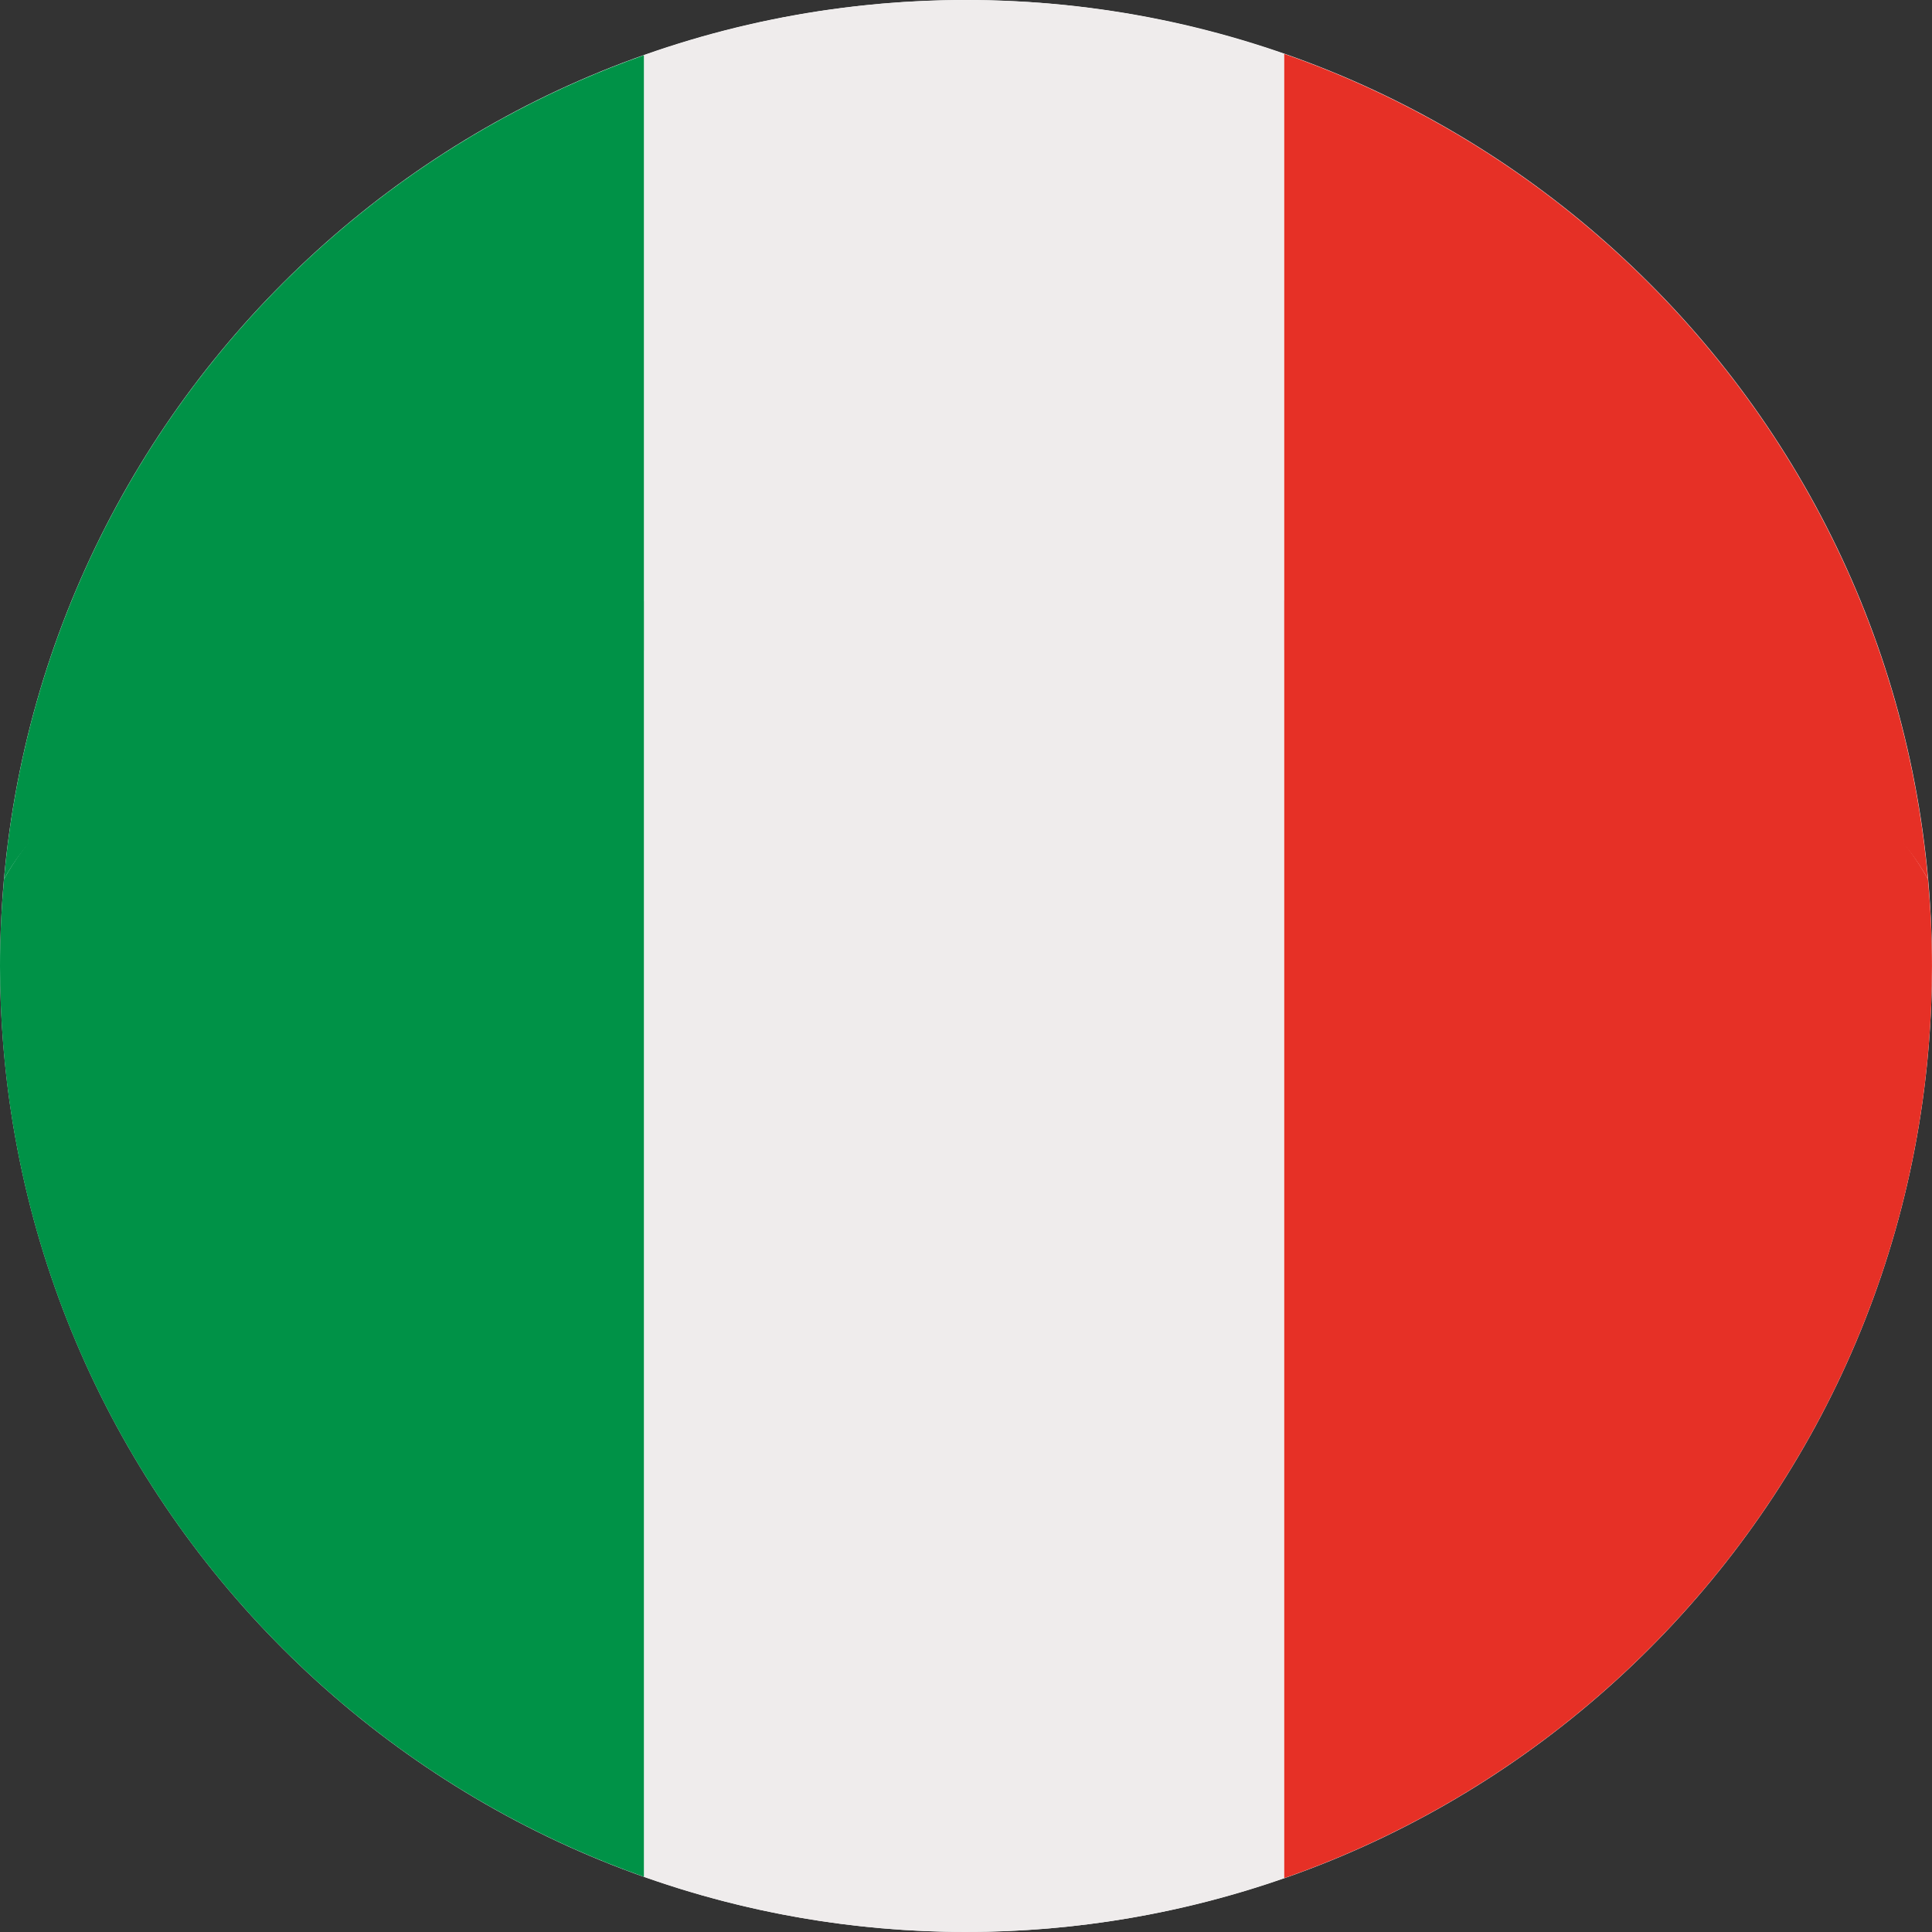
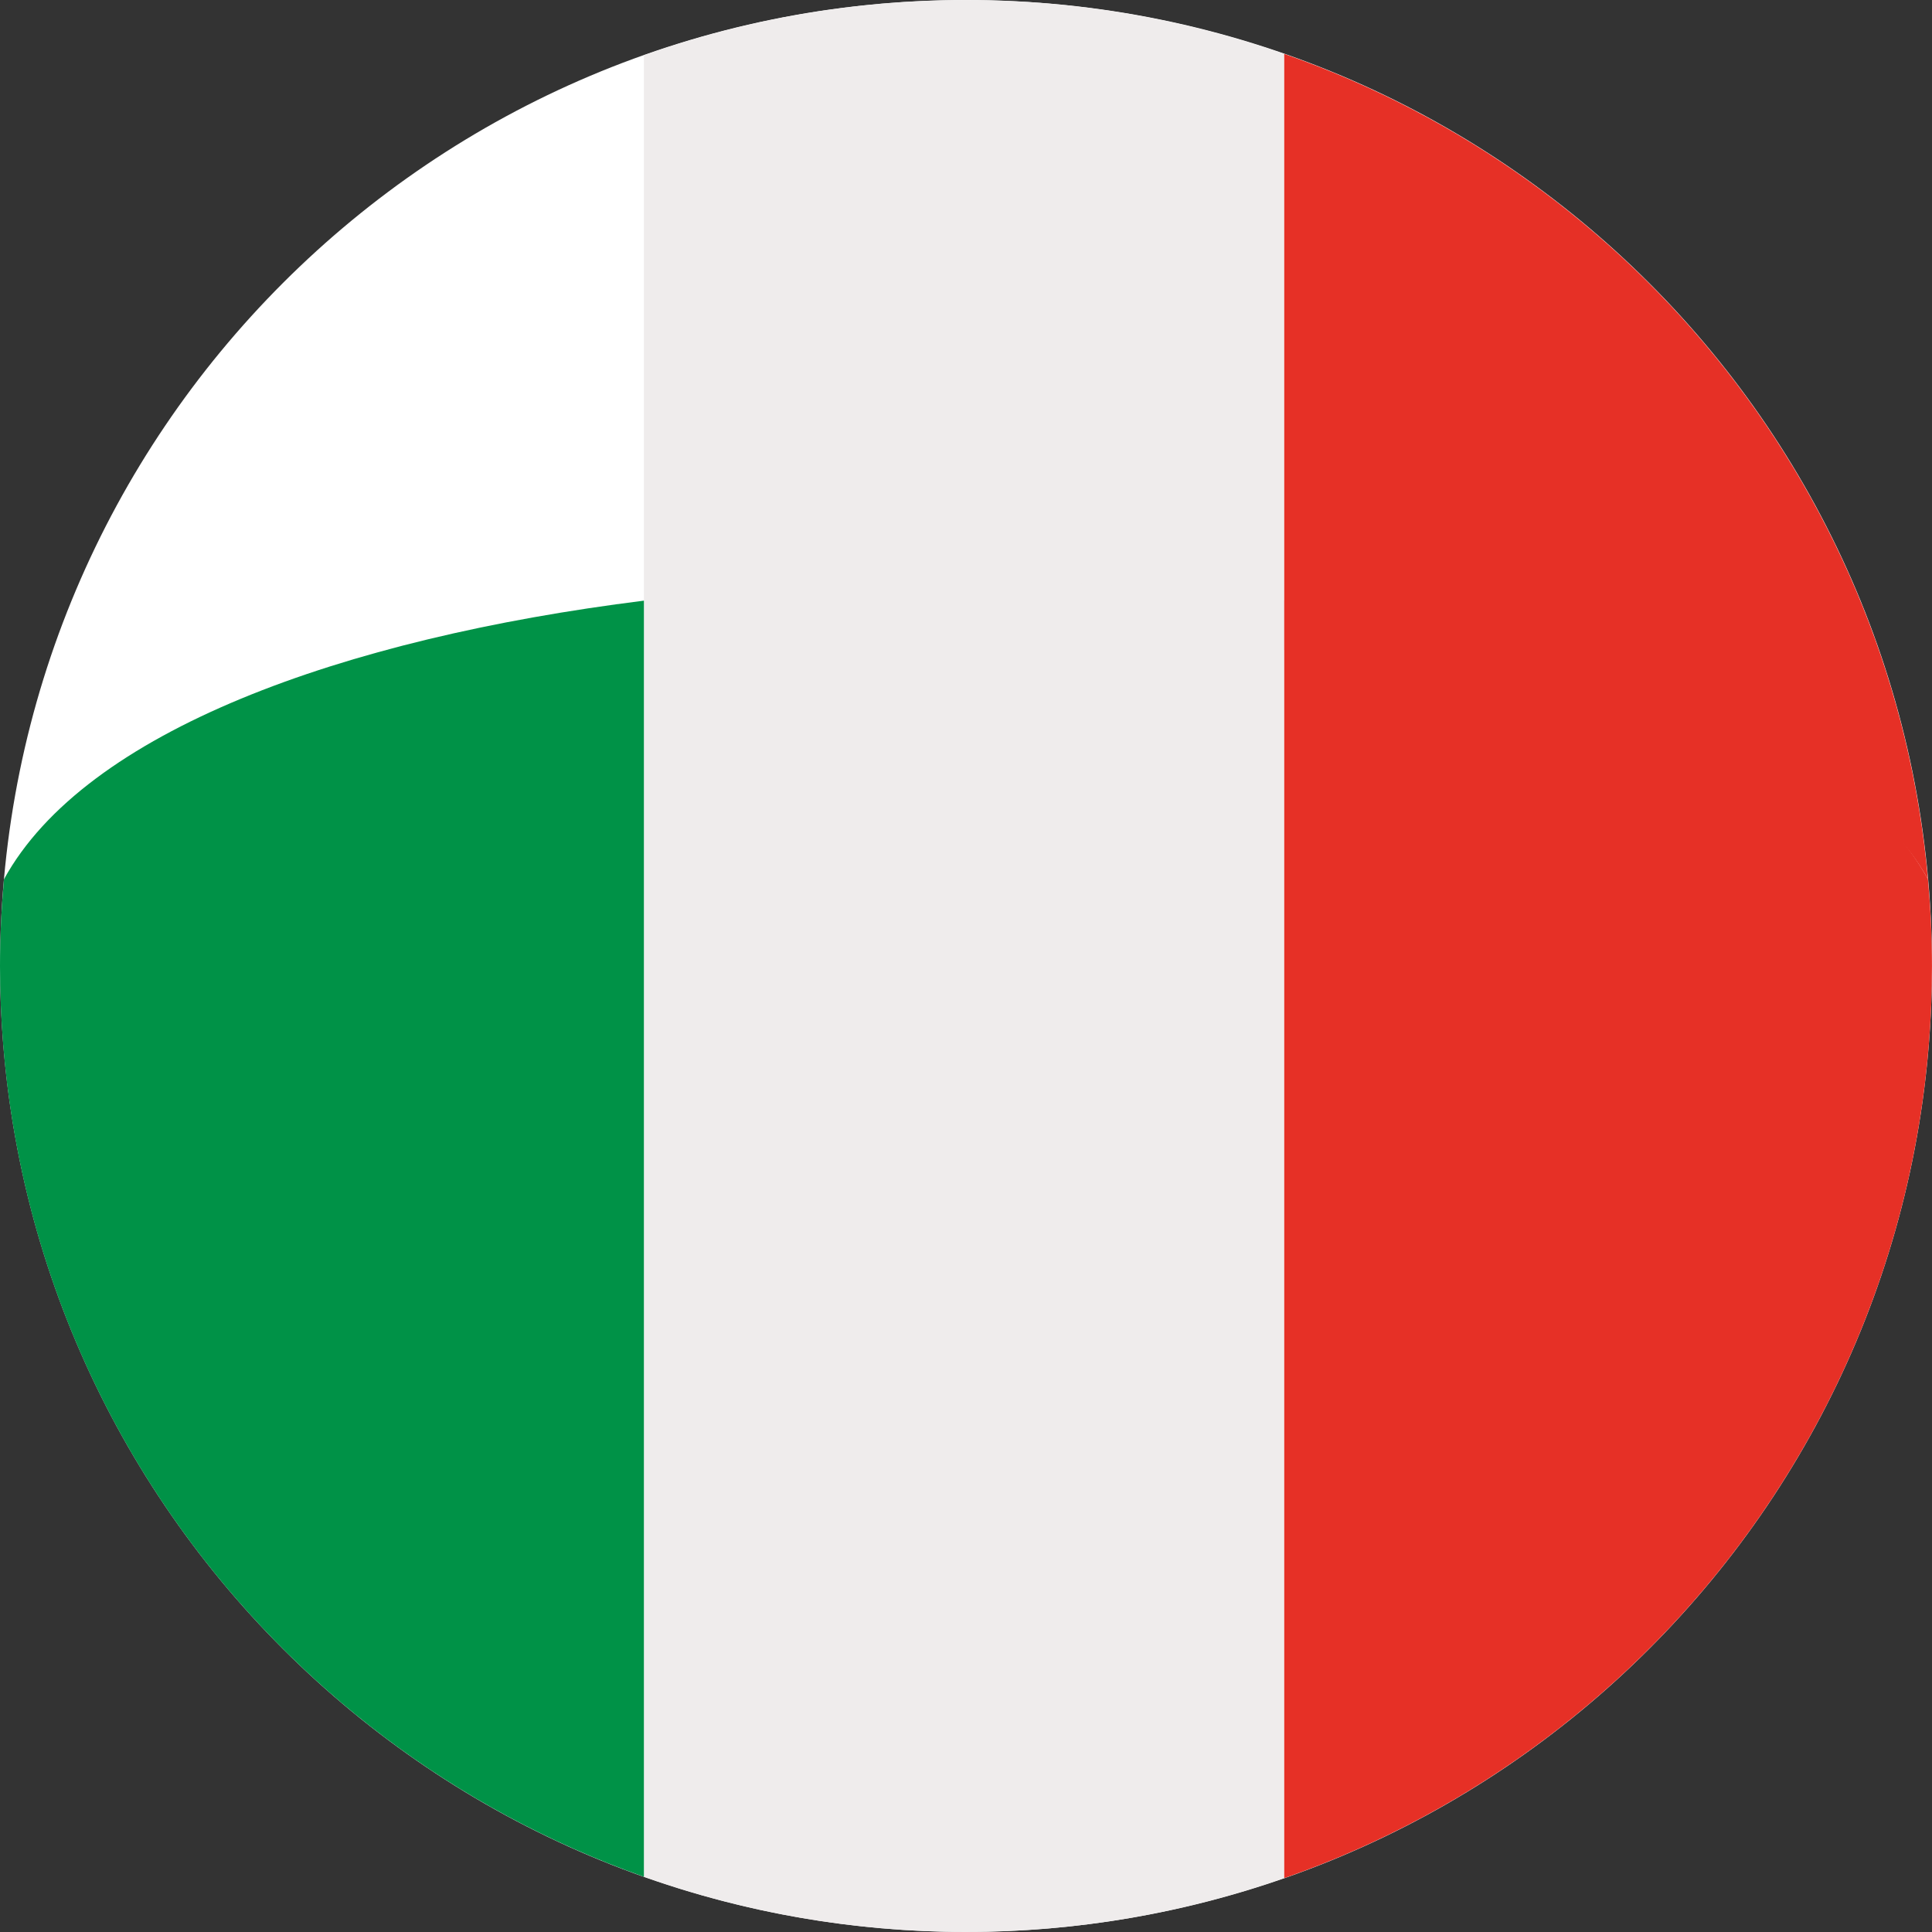
<svg xmlns="http://www.w3.org/2000/svg" width="57" height="57" viewBox="0 0 57 57" fill="none">
  <rect x="0" y="0" width="57" height="57" fill="#333333" stroke="none" />
  <path d="M57 28.498C57 12.759 44.24 -8.20423e-05 28.501 -8.13544e-05C12.762 -8.06664e-05 0.003 12.759 0.003 28.498C0.003 44.238 12.762 56.997 28.501 56.997C44.24 56.997 57 44.238 57 28.498Z" fill="white" />
  <path d="M18.997 1.63L18.997 19.189C25.085 18.426 31.793 18.422 37.889 19.174L37.889 1.592C34.948 0.566 31.79 0.001 28.5 0.001C25.166 0.001 21.969 0.578 18.997 1.63Z" fill="#EFECEC" />
-   <path d="M18.997 19.189L18.997 1.63C18.988 1.633 18.981 1.635 18.972 1.639C8.688 5.286 1.121 14.669 0.117 25.941C2.508 21.579 10.084 20.304 18.997 19.189Z" fill="#009247" />
  <path d="M56.881 25.941C55.875 14.648 48.282 5.252 37.97 1.619C37.943 1.609 37.915 1.601 37.889 1.591L37.889 19.174C46.85 20.28 54.48 21.56 56.881 25.941Z" fill="#E63026" />
  <path d="M28.5 57C31.791 57 34.948 56.435 37.889 55.409L37.889 17.707C31.793 16.954 25.085 16.959 18.997 17.721L18.997 55.371C21.969 56.423 25.166 57 28.5 57Z" fill="#EFECEC" />
  <path d="M18.973 55.362C18.981 55.365 18.988 55.368 18.997 55.371L18.997 17.721C10.084 18.837 2.508 21.579 0.117 25.941C0.042 26.785 -1.2109e-06 27.638 -1.17318e-06 28.501C-0 40.899 7.918 51.442 18.973 55.362Z" fill="#009247" />
  <path d="M37.889 17.707L37.889 55.409C37.915 55.4 37.942 55.391 37.97 55.382C49.053 51.477 56.999 40.919 56.999 28.501C56.999 27.638 56.956 26.785 56.881 25.941C54.48 21.56 46.85 18.814 37.889 17.707Z" fill="#E63026" />
</svg>